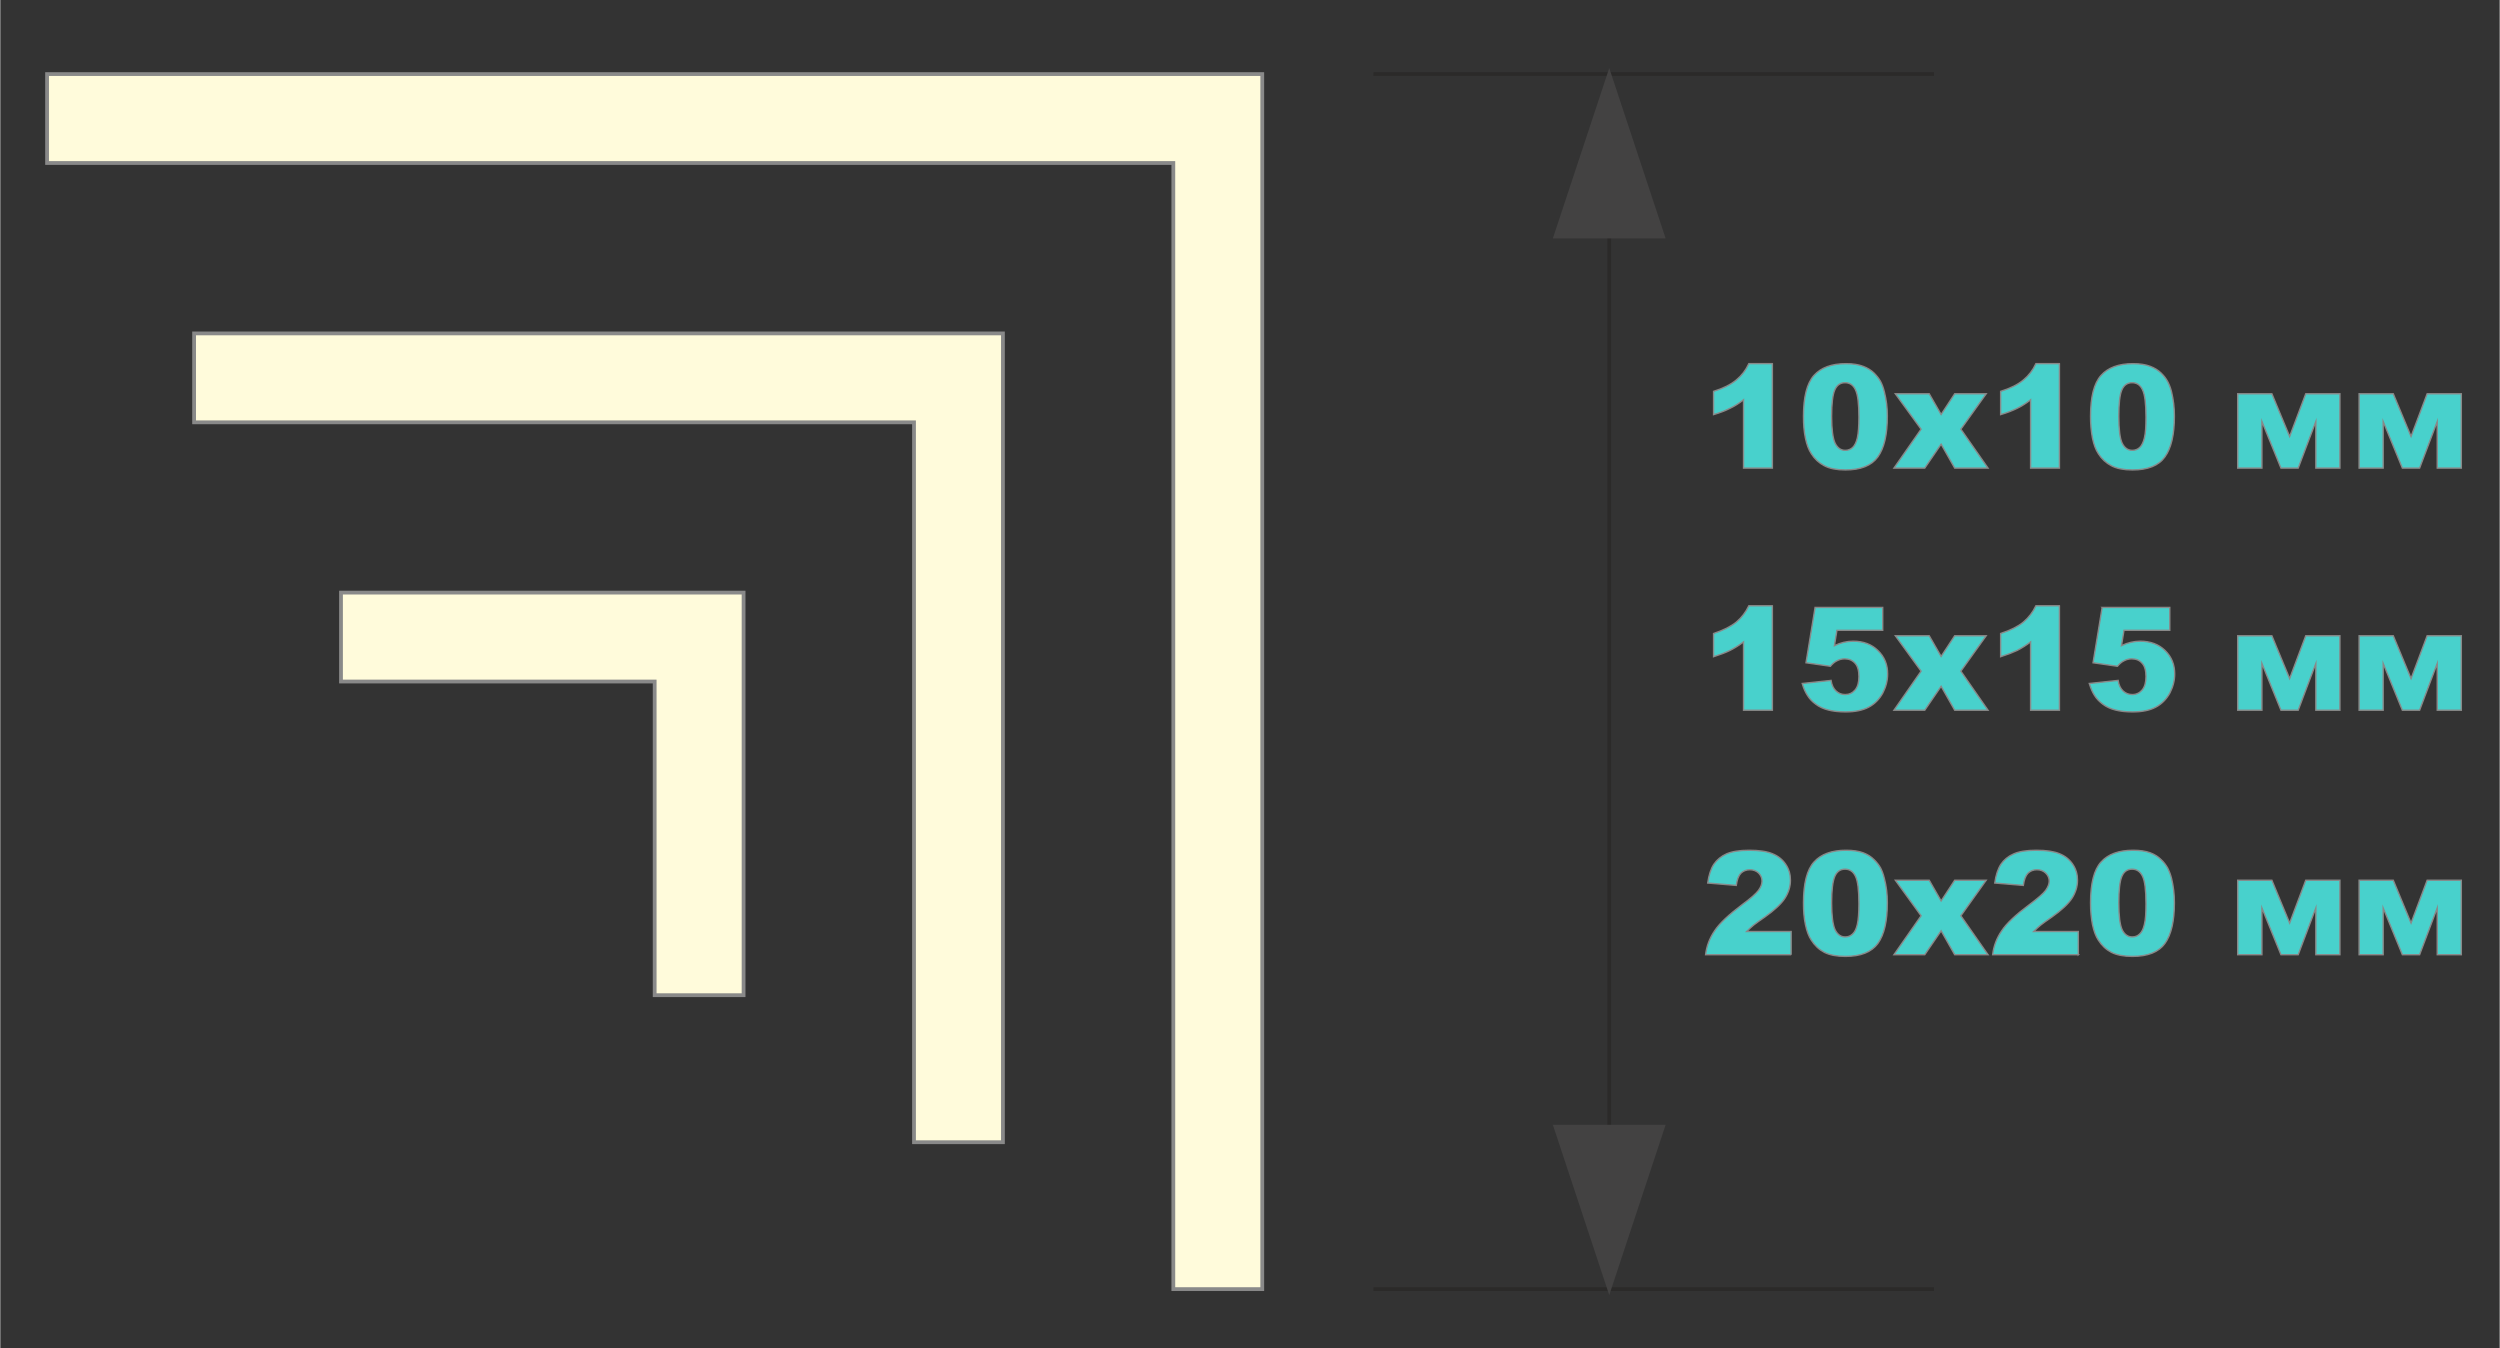
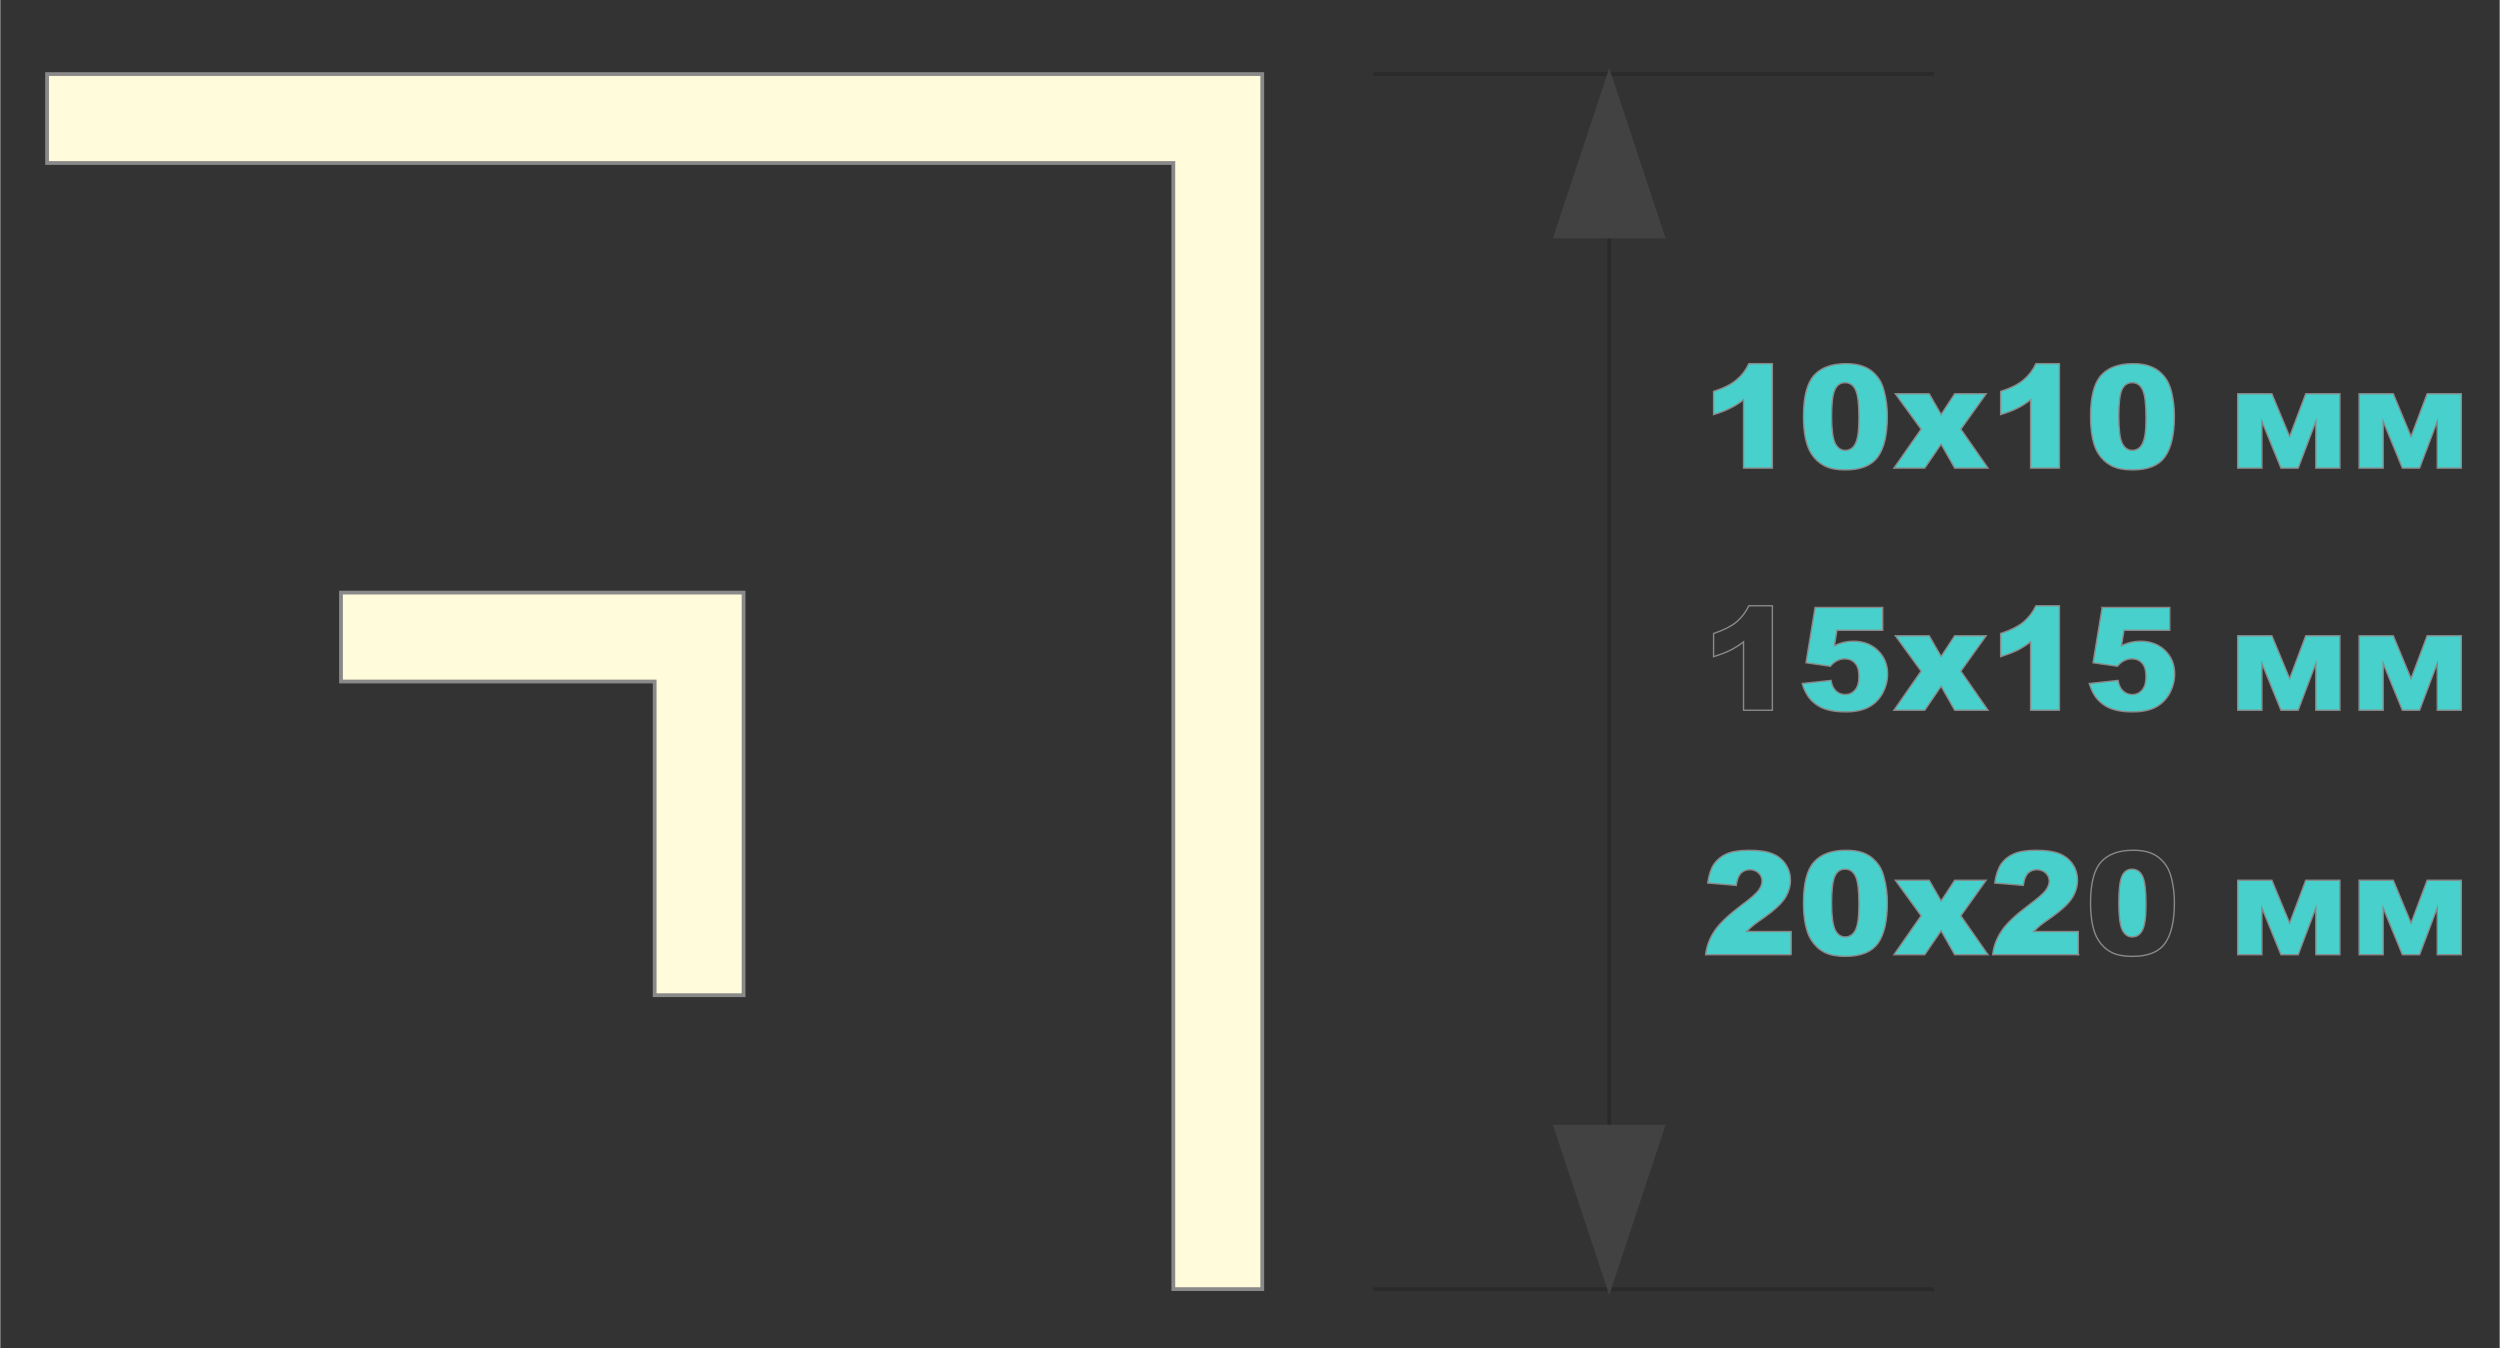
<svg xmlns="http://www.w3.org/2000/svg" xml:space="preserve" width="330px" height="178px" version="1.1" style="shape-rendering:geometricPrecision; text-rendering:geometricPrecision; image-rendering:optimizeQuality; fill-rule:evenodd; clip-rule:evenodd" viewBox="0 0 178.49 96.3">
  <rect x="0" y="0" width="178.49" height="96.3" fill="#333333" stroke="none" />
  <defs>
    <style type="text/css">
   
    .str0 {stroke:#898989;stroke-width:0.27;stroke-miterlimit:22.926}
    .str3 {stroke:#434242;stroke-width:0.27;stroke-miterlimit:22.926}
    .str1 {stroke:#2B2A29;stroke-width:0.27;stroke-miterlimit:22.926}
    .str2 {stroke:#898989;stroke-width:0.1;stroke-miterlimit:22.926}
    .fil2 {fill:none}
    .fil4 {fill:none;fill-rule:nonzero}
    .fil5 {fill:#434242}
    .fil1 {fill:#FFFBDB}
    .fil0 {fill:#FFFBDB}
    .fil3 {fill:mediumturquoise;fill-rule:nonzero}
   
  </style>
  </defs>
  <g id="Слой_x0020_1">
    <polygon class="fil0 str0" points="24.33,48.67 24.33,42.32 53.08,42.32 53.08,71.07 46.73,71.07 46.73,48.67 " />
-     <polygon class="fil0 str0" points="13.84,30.16 13.84,23.81 71.6,23.81 71.6,81.57 65.25,81.57 65.25,30.16 " />
    <polygon class="fil1 str0" points="3.34,11.64 3.34,5.29 90.12,5.29 90.12,92.06 83.77,92.06 83.77,11.64 " />
    <line class="fil2 str1" x1="98.06" y1="5.29" x2="138.09" y2="5.29" />
    <line class="fil2 str1" x1="98.06" y1="92.06" x2="138.09" y2="92.06" />
    <line class="fil2 str1" x1="114.9" y1="5.29" x2="114.9" y2="92.06" />
    <path class="fil3" d="M126.55 25.97l0 7.46 -2.06 0 0 -4.88c-0.33,0.26 -0.65,0.46 -0.97,0.61 -0.31,0.16 -0.7,0.31 -1.17,0.45l0 -1.66c0.7,-0.22 1.23,-0.49 1.62,-0.81 0.38,-0.31 0.68,-0.7 0.9,-1.17l1.68 0z" />
    <path id="1" class="fil3" d="M128.77 29.73c0,-1.39 0.25,-2.36 0.75,-2.92 0.5,-0.56 1.27,-0.84 2.29,-0.84 0.5,0 0.9,0.07 1.22,0.19 0.32,0.12 0.57,0.28 0.77,0.47 0.2,0.2 0.36,0.4 0.48,0.62 0.11,0.21 0.2,0.46 0.27,0.75 0.14,0.55 0.21,1.12 0.21,1.71 0,1.33 -0.23,2.3 -0.68,2.92 -0.45,0.62 -1.22,0.93 -2.32,0.93 -0.62,0 -1.12,-0.1 -1.5,-0.3 -0.38,-0.2 -0.69,-0.48 -0.93,-0.86 -0.18,-0.27 -0.32,-0.64 -0.42,-1.11 -0.1,-0.47 -0.14,-0.99 -0.14,-1.56zm2.01 0.01c0,0.93 0.09,1.57 0.25,1.91 0.17,0.34 0.41,0.51 0.72,0.51 0.21,0 0.39,-0.07 0.54,-0.21 0.15,-0.15 0.26,-0.38 0.33,-0.69 0.07,-0.32 0.11,-0.8 0.11,-1.47 0,-0.97 -0.08,-1.62 -0.25,-1.96 -0.16,-0.34 -0.41,-0.5 -0.74,-0.5 -0.34,0 -0.58,0.17 -0.73,0.51 -0.15,0.34 -0.23,0.97 -0.23,1.9z" />
    <polygon id="2" class="fil3" points="135.33,28.12 137.75,28.12 138.6,29.6 139.57,28.12 141.82,28.12 140.01,30.65 141.95,33.43 139.57,33.43 138.6,31.72 137.43,33.43 135.23,33.43 137.17,30.65 " />
    <path id="3" class="fil3" d="M147.05 25.97l0 7.46 -2.06 0 0 -4.88c-0.33,0.26 -0.65,0.46 -0.96,0.61 -0.32,0.16 -0.71,0.31 -1.18,0.45l0 -1.66c0.7,-0.22 1.24,-0.49 1.62,-0.81 0.38,-0.31 0.68,-0.7 0.9,-1.17l1.68 0z" />
    <path id="4" class="fil3" d="M149.27 29.73c0,-1.39 0.25,-2.36 0.75,-2.92 0.5,-0.56 1.27,-0.84 2.29,-0.84 0.5,0 0.9,0.07 1.22,0.19 0.32,0.12 0.57,0.28 0.77,0.47 0.21,0.2 0.36,0.4 0.48,0.62 0.11,0.21 0.21,0.46 0.28,0.75 0.13,0.55 0.2,1.12 0.2,1.71 0,1.33 -0.23,2.3 -0.68,2.92 -0.44,0.62 -1.22,0.93 -2.32,0.93 -0.62,0 -1.12,-0.1 -1.5,-0.3 -0.38,-0.2 -0.69,-0.48 -0.93,-0.86 -0.18,-0.27 -0.32,-0.64 -0.42,-1.11 -0.09,-0.47 -0.14,-0.99 -0.14,-1.56zm2.02 0.01c0,0.93 0.08,1.57 0.24,1.91 0.17,0.34 0.41,0.51 0.72,0.51 0.21,0 0.39,-0.07 0.54,-0.21 0.15,-0.15 0.26,-0.38 0.33,-0.69 0.08,-0.32 0.11,-0.8 0.11,-1.47 0,-0.97 -0.08,-1.62 -0.25,-1.96 -0.16,-0.34 -0.41,-0.5 -0.74,-0.5 -0.34,0 -0.58,0.17 -0.73,0.51 -0.15,0.34 -0.22,0.97 -0.22,1.9z" />
    <polygon id="5" class="fil3" points="167.08,33.43 165.36,33.43 165.36,30.1 164.1,33.43 162.87,33.43 161.51,30.1 161.51,33.43 159.78,33.43 159.78,28.12 162.22,28.12 163.49,31.17 164.64,28.12 167.08,28.12 " />
    <polygon id="6" class="fil3" points="175.75,33.43 174.03,33.43 174.03,30.1 172.77,33.43 171.54,33.43 170.17,30.1 170.17,33.43 168.45,33.43 168.45,28.12 170.89,28.12 172.16,31.17 173.31,28.12 175.75,28.12 " />
    <path id="7" class="fil4 str2" d="M126.55 25.97l0 7.46 -2.06 0 0 -4.88c-0.33,0.26 -0.65,0.46 -0.97,0.61 -0.31,0.16 -0.7,0.31 -1.17,0.45l0 -1.66c0.7,-0.22 1.23,-0.49 1.62,-0.81 0.38,-0.31 0.68,-0.7 0.9,-1.17l1.68 0z" />
    <path id="8" class="fil4 str2" d="M128.77 29.73c0,-1.39 0.25,-2.36 0.75,-2.92 0.5,-0.56 1.27,-0.84 2.29,-0.84 0.5,0 0.9,0.07 1.22,0.19 0.32,0.12 0.57,0.28 0.77,0.47 0.2,0.2 0.36,0.4 0.48,0.62 0.11,0.21 0.2,0.46 0.27,0.75 0.14,0.55 0.21,1.12 0.21,1.71 0,1.33 -0.23,2.3 -0.68,2.92 -0.45,0.62 -1.22,0.93 -2.32,0.93 -0.62,0 -1.12,-0.1 -1.5,-0.3 -0.38,-0.2 -0.69,-0.48 -0.93,-0.86 -0.18,-0.27 -0.32,-0.64 -0.42,-1.11 -0.1,-0.47 -0.14,-0.99 -0.14,-1.56zm2.01 0.01c0,0.93 0.09,1.57 0.25,1.91 0.17,0.34 0.41,0.51 0.72,0.51 0.21,0 0.39,-0.07 0.54,-0.21 0.15,-0.15 0.26,-0.38 0.33,-0.69 0.07,-0.32 0.11,-0.8 0.11,-1.47 0,-0.97 -0.08,-1.62 -0.25,-1.96 -0.16,-0.34 -0.41,-0.5 -0.74,-0.5 -0.34,0 -0.58,0.17 -0.73,0.51 -0.15,0.34 -0.23,0.97 -0.23,1.9z" />
    <polygon id="9" class="fil4 str2" points="135.33,28.12 137.75,28.12 138.6,29.6 139.57,28.12 141.82,28.12 140.01,30.65 141.95,33.43 139.57,33.43 138.6,31.72 137.43,33.43 135.23,33.43 137.17,30.65 " />
    <path id="10" class="fil4 str2" d="M147.05 25.97l0 7.46 -2.06 0 0 -4.88c-0.33,0.26 -0.65,0.46 -0.96,0.61 -0.32,0.16 -0.71,0.31 -1.18,0.45l0 -1.66c0.7,-0.22 1.24,-0.49 1.62,-0.81 0.38,-0.31 0.68,-0.7 0.9,-1.17l1.68 0z" />
    <path id="11" class="fil4 str2" d="M149.27 29.73c0,-1.39 0.25,-2.36 0.75,-2.92 0.5,-0.56 1.27,-0.84 2.29,-0.84 0.5,0 0.9,0.07 1.22,0.19 0.32,0.12 0.57,0.28 0.77,0.47 0.21,0.2 0.36,0.4 0.48,0.62 0.11,0.21 0.21,0.46 0.28,0.75 0.13,0.55 0.2,1.12 0.2,1.71 0,1.33 -0.23,2.3 -0.68,2.92 -0.44,0.62 -1.22,0.93 -2.32,0.93 -0.62,0 -1.12,-0.1 -1.5,-0.3 -0.38,-0.2 -0.69,-0.48 -0.93,-0.86 -0.18,-0.27 -0.32,-0.64 -0.42,-1.11 -0.09,-0.47 -0.14,-0.99 -0.14,-1.56zm2.02 0.01c0,0.93 0.08,1.57 0.24,1.91 0.17,0.34 0.41,0.51 0.72,0.51 0.21,0 0.39,-0.07 0.54,-0.21 0.15,-0.15 0.26,-0.38 0.33,-0.69 0.08,-0.32 0.11,-0.8 0.11,-1.47 0,-0.97 -0.08,-1.62 -0.25,-1.96 -0.16,-0.34 -0.41,-0.5 -0.74,-0.5 -0.34,0 -0.58,0.17 -0.73,0.51 -0.15,0.34 -0.22,0.97 -0.22,1.9z" />
    <polygon id="12" class="fil4 str2" points="167.08,33.43 165.36,33.43 165.36,30.1 164.1,33.43 162.87,33.43 161.51,30.1 161.51,33.43 159.78,33.43 159.78,28.12 162.22,28.12 163.49,31.17 164.64,28.12 167.08,28.12 " />
    <polygon id="13" class="fil4 str2" points="175.75,33.43 174.03,33.43 174.03,30.1 172.77,33.43 171.54,33.43 170.17,30.1 170.17,33.43 168.45,33.43 168.45,28.12 170.89,28.12 172.16,31.17 173.31,28.12 175.75,28.12 " />
    <polygon class="fil5 str3" points="118.74,16.89 114.9,5.29 111.06,16.89 " />
-     <path class="fil3" d="M126.55 43.26l0 7.46 -2.06 0 0 -4.88c-0.33,0.25 -0.65,0.45 -0.97,0.61 -0.31,0.15 -0.7,0.3 -1.17,0.45l0 -1.66c0.7,-0.23 1.23,-0.5 1.62,-0.81 0.38,-0.32 0.68,-0.71 0.9,-1.17l1.68 0z" />
    <path id="1" class="fil3" d="M129.6 43.38l4.83 0 0 1.63 -3.27 0 -0.18 1.1c0.23,-0.11 0.45,-0.19 0.67,-0.24 0.22,-0.05 0.44,-0.08 0.66,-0.08 0.73,0 1.33,0.22 1.78,0.67 0.46,0.44 0.69,1 0.69,1.67 0,0.47 -0.12,0.93 -0.35,1.37 -0.24,0.43 -0.57,0.77 -1,1 -0.43,0.23 -0.99,0.34 -1.66,0.34 -0.48,0 -0.9,-0.05 -1.24,-0.14 -0.35,-0.09 -0.64,-0.23 -0.88,-0.41 -0.25,-0.18 -0.44,-0.38 -0.59,-0.62 -0.15,-0.23 -0.28,-0.51 -0.38,-0.86l2.06 -0.22c0.05,0.33 0.17,0.58 0.35,0.75 0.19,0.18 0.41,0.26 0.66,0.26 0.28,0 0.52,-0.11 0.7,-0.32 0.19,-0.22 0.28,-0.54 0.28,-0.96 0,-0.44 -0.09,-0.76 -0.28,-0.96 -0.19,-0.21 -0.43,-0.31 -0.74,-0.31 -0.2,0 -0.39,0.05 -0.57,0.15 -0.14,0.07 -0.29,0.19 -0.45,0.38l-1.74 -0.25 0.65 -3.95z" />
    <polygon id="2" class="fil3" points="135.33,45.4 137.75,45.4 138.6,46.88 139.57,45.4 141.82,45.4 140.01,47.93 141.95,50.72 139.57,50.72 138.6,49.01 137.43,50.72 135.23,50.72 137.17,47.93 " />
    <path id="3" class="fil3" d="M147.05 43.26l0 7.46 -2.06 0 0 -4.88c-0.33,0.25 -0.65,0.45 -0.96,0.61 -0.32,0.15 -0.71,0.3 -1.18,0.45l0 -1.66c0.7,-0.23 1.24,-0.5 1.62,-0.81 0.38,-0.32 0.68,-0.71 0.9,-1.17l1.68 0z" />
    <path id="4" class="fil3" d="M150.1 43.38l4.83 0 0 1.63 -3.27 0 -0.18 1.1c0.23,-0.11 0.45,-0.19 0.67,-0.24 0.23,-0.05 0.44,-0.08 0.66,-0.08 0.73,0 1.33,0.22 1.79,0.67 0.45,0.44 0.68,1 0.68,1.67 0,0.47 -0.12,0.93 -0.35,1.37 -0.24,0.43 -0.57,0.77 -1,1 -0.43,0.23 -0.99,0.34 -1.66,0.34 -0.48,0 -0.9,-0.05 -1.24,-0.14 -0.35,-0.09 -0.64,-0.23 -0.88,-0.41 -0.24,-0.18 -0.44,-0.38 -0.59,-0.62 -0.15,-0.23 -0.27,-0.51 -0.38,-0.86l2.06 -0.22c0.05,0.33 0.17,0.58 0.35,0.75 0.19,0.18 0.41,0.26 0.66,0.26 0.29,0 0.52,-0.11 0.7,-0.32 0.19,-0.22 0.28,-0.54 0.28,-0.96 0,-0.44 -0.09,-0.76 -0.28,-0.96 -0.18,-0.21 -0.43,-0.31 -0.74,-0.31 -0.2,0 -0.39,0.05 -0.57,0.15 -0.14,0.07 -0.29,0.19 -0.45,0.38l-1.74 -0.25 0.65 -3.95z" />
    <polygon id="5" class="fil3" points="167.08,50.72 165.36,50.72 165.36,47.38 164.1,50.72 162.87,50.72 161.51,47.38 161.51,50.72 159.78,50.72 159.78,45.4 162.22,45.4 163.49,48.46 164.64,45.4 167.08,45.4 " />
    <polygon id="6" class="fil3" points="175.75,50.72 174.03,50.72 174.03,47.38 172.77,50.72 171.54,50.72 170.17,47.38 170.17,50.72 168.45,50.72 168.45,45.4 170.89,45.4 172.16,48.46 173.31,45.4 175.75,45.4 " />
    <path id="7" class="fil4 str2" d="M126.55 43.26l0 7.46 -2.06 0 0 -4.88c-0.33,0.25 -0.65,0.45 -0.97,0.61 -0.31,0.15 -0.7,0.3 -1.17,0.45l0 -1.66c0.7,-0.23 1.23,-0.5 1.62,-0.81 0.38,-0.32 0.68,-0.71 0.9,-1.17l1.68 0z" />
    <path id="8" class="fil4 str2" d="M129.6 43.38l4.83 0 0 1.63 -3.27 0 -0.18 1.1c0.23,-0.11 0.45,-0.19 0.67,-0.24 0.22,-0.05 0.44,-0.08 0.66,-0.08 0.73,0 1.33,0.22 1.78,0.67 0.46,0.44 0.69,1 0.69,1.67 0,0.47 -0.12,0.93 -0.35,1.37 -0.24,0.43 -0.57,0.77 -1,1 -0.43,0.23 -0.99,0.34 -1.66,0.34 -0.48,0 -0.9,-0.05 -1.24,-0.14 -0.35,-0.09 -0.64,-0.23 -0.88,-0.41 -0.25,-0.18 -0.44,-0.38 -0.59,-0.62 -0.15,-0.23 -0.28,-0.51 -0.38,-0.86l2.06 -0.22c0.05,0.33 0.17,0.58 0.35,0.75 0.19,0.18 0.41,0.26 0.66,0.26 0.28,0 0.52,-0.11 0.7,-0.32 0.19,-0.22 0.28,-0.54 0.28,-0.96 0,-0.44 -0.09,-0.76 -0.28,-0.96 -0.19,-0.21 -0.43,-0.31 -0.74,-0.31 -0.2,0 -0.39,0.05 -0.57,0.15 -0.14,0.07 -0.29,0.19 -0.45,0.38l-1.74 -0.25 0.65 -3.95z" />
    <polygon id="9" class="fil4 str2" points="135.33,45.4 137.75,45.4 138.6,46.88 139.57,45.4 141.82,45.4 140.01,47.93 141.95,50.72 139.57,50.72 138.6,49.01 137.43,50.72 135.23,50.72 137.17,47.93 " />
    <path id="10" class="fil4 str2" d="M147.05 43.26l0 7.46 -2.06 0 0 -4.88c-0.33,0.25 -0.65,0.45 -0.96,0.61 -0.32,0.15 -0.71,0.3 -1.18,0.45l0 -1.66c0.7,-0.23 1.24,-0.5 1.62,-0.81 0.38,-0.32 0.68,-0.71 0.9,-1.17l1.68 0z" />
    <path id="11" class="fil4 str2" d="M150.1 43.38l4.83 0 0 1.63 -3.27 0 -0.18 1.1c0.23,-0.11 0.45,-0.19 0.67,-0.24 0.23,-0.05 0.44,-0.08 0.66,-0.08 0.73,0 1.33,0.22 1.79,0.67 0.45,0.44 0.68,1 0.68,1.67 0,0.47 -0.12,0.93 -0.35,1.37 -0.24,0.43 -0.57,0.77 -1,1 -0.43,0.23 -0.99,0.34 -1.66,0.34 -0.48,0 -0.9,-0.05 -1.24,-0.14 -0.35,-0.09 -0.64,-0.23 -0.88,-0.41 -0.24,-0.18 -0.44,-0.38 -0.59,-0.62 -0.15,-0.23 -0.27,-0.51 -0.38,-0.86l2.06 -0.22c0.05,0.33 0.17,0.58 0.35,0.75 0.19,0.18 0.41,0.26 0.66,0.26 0.29,0 0.52,-0.11 0.7,-0.32 0.19,-0.22 0.28,-0.54 0.28,-0.96 0,-0.44 -0.09,-0.76 -0.28,-0.96 -0.18,-0.21 -0.43,-0.31 -0.74,-0.31 -0.2,0 -0.39,0.05 -0.57,0.15 -0.14,0.07 -0.29,0.19 -0.45,0.38l-1.74 -0.25 0.65 -3.95z" />
    <polygon id="12" class="fil4 str2" points="167.08,50.72 165.36,50.72 165.36,47.38 164.1,50.72 162.87,50.72 161.51,47.38 161.51,50.72 159.78,50.72 159.78,45.4 162.22,45.4 163.49,48.46 164.64,45.4 167.08,45.4 " />
    <polygon id="13" class="fil4 str2" points="175.75,50.72 174.03,50.72 174.03,47.38 172.77,50.72 171.54,50.72 170.17,47.38 170.17,50.72 168.45,50.72 168.45,45.4 170.89,45.4 172.16,48.46 173.31,45.4 175.75,45.4 " />
    <path class="fil3" d="M127.89 68.18l-6.11 0c0.07,-0.6 0.28,-1.17 0.64,-1.7 0.35,-0.54 1.02,-1.16 1.99,-1.89 0.6,-0.44 0.98,-0.78 1.15,-1.01 0.17,-0.23 0.25,-0.45 0.25,-0.66 0,-0.22 -0.08,-0.41 -0.24,-0.57 -0.17,-0.16 -0.38,-0.24 -0.63,-0.24 -0.26,0 -0.47,0.09 -0.64,0.25 -0.16,0.17 -0.27,0.45 -0.33,0.87l-2.04 -0.17c0.08,-0.57 0.23,-1.02 0.44,-1.34 0.22,-0.32 0.52,-0.57 0.9,-0.74 0.39,-0.17 0.93,-0.26 1.62,-0.26 0.71,0 1.27,0.08 1.67,0.25 0.4,0.16 0.71,0.41 0.94,0.75 0.23,0.34 0.34,0.72 0.34,1.14 0,0.44 -0.13,0.87 -0.39,1.28 -0.26,0.4 -0.74,0.85 -1.43,1.34 -0.41,0.28 -0.68,0.48 -0.82,0.59 -0.14,0.12 -0.3,0.26 -0.49,0.45l3.18 0 0 1.66z" />
    <path id="1" class="fil3" d="M128.77 64.48c0,-1.39 0.25,-2.37 0.75,-2.92 0.5,-0.56 1.27,-0.84 2.29,-0.84 0.5,0 0.9,0.06 1.22,0.18 0.32,0.12 0.57,0.28 0.77,0.48 0.2,0.19 0.36,0.4 0.48,0.61 0.11,0.22 0.2,0.47 0.27,0.76 0.14,0.54 0.21,1.11 0.21,1.71 0,1.33 -0.23,2.3 -0.68,2.92 -0.45,0.61 -1.22,0.92 -2.32,0.92 -0.62,0 -1.12,-0.1 -1.5,-0.29 -0.38,-0.2 -0.69,-0.49 -0.93,-0.87 -0.18,-0.27 -0.32,-0.64 -0.42,-1.11 -0.1,-0.47 -0.14,-0.98 -0.14,-1.55zm2.01 0c0,0.94 0.09,1.57 0.25,1.92 0.17,0.34 0.41,0.51 0.72,0.51 0.21,0 0.39,-0.07 0.54,-0.22 0.15,-0.14 0.26,-0.37 0.33,-0.69 0.07,-0.31 0.11,-0.8 0.11,-1.46 0,-0.98 -0.08,-1.63 -0.25,-1.97 -0.16,-0.33 -0.41,-0.5 -0.74,-0.5 -0.34,0 -0.58,0.17 -0.73,0.51 -0.15,0.35 -0.23,0.98 -0.23,1.9z" />
    <polygon id="2" class="fil3" points="135.33,62.86 137.75,62.86 138.6,64.34 139.57,62.86 141.82,62.86 140.01,65.4 141.95,68.18 139.57,68.18 138.6,66.47 137.43,68.18 135.23,68.18 137.17,65.4 " />
    <path id="3" class="fil3" d="M148.4 68.18l-6.12 0c0.07,-0.6 0.28,-1.17 0.64,-1.7 0.35,-0.54 1.02,-1.16 2,-1.89 0.59,-0.44 0.98,-0.78 1.15,-1.01 0.16,-0.23 0.25,-0.45 0.25,-0.66 0,-0.22 -0.09,-0.41 -0.25,-0.57 -0.17,-0.16 -0.38,-0.24 -0.63,-0.24 -0.26,0 -0.47,0.09 -0.64,0.25 -0.16,0.17 -0.27,0.45 -0.33,0.87l-2.04 -0.17c0.08,-0.57 0.23,-1.02 0.44,-1.34 0.22,-0.32 0.52,-0.57 0.91,-0.74 0.38,-0.17 0.92,-0.26 1.61,-0.26 0.72,0 1.27,0.08 1.67,0.25 0.4,0.16 0.71,0.41 0.94,0.75 0.23,0.34 0.34,0.72 0.34,1.14 0,0.44 -0.13,0.87 -0.39,1.28 -0.26,0.4 -0.74,0.85 -1.43,1.34 -0.41,0.28 -0.68,0.48 -0.82,0.59 -0.14,0.12 -0.3,0.26 -0.49,0.45l3.19 0 0 1.66z" />
-     <path id="4" class="fil3" d="M149.27 64.48c0,-1.39 0.25,-2.37 0.75,-2.92 0.5,-0.56 1.27,-0.84 2.29,-0.84 0.5,0 0.9,0.06 1.22,0.18 0.32,0.12 0.57,0.28 0.77,0.48 0.21,0.19 0.36,0.4 0.48,0.61 0.11,0.22 0.21,0.47 0.28,0.76 0.13,0.54 0.2,1.11 0.2,1.71 0,1.33 -0.23,2.3 -0.68,2.92 -0.44,0.61 -1.22,0.92 -2.32,0.92 -0.62,0 -1.12,-0.1 -1.5,-0.29 -0.38,-0.2 -0.69,-0.49 -0.93,-0.87 -0.18,-0.27 -0.32,-0.64 -0.42,-1.11 -0.09,-0.47 -0.14,-0.98 -0.14,-1.55zm2.02 0c0,0.94 0.08,1.57 0.24,1.92 0.17,0.34 0.41,0.51 0.72,0.51 0.21,0 0.39,-0.07 0.54,-0.22 0.15,-0.14 0.26,-0.37 0.33,-0.69 0.08,-0.31 0.11,-0.8 0.11,-1.46 0,-0.98 -0.08,-1.63 -0.25,-1.97 -0.16,-0.33 -0.41,-0.5 -0.74,-0.5 -0.34,0 -0.58,0.17 -0.73,0.51 -0.15,0.35 -0.22,0.98 -0.22,1.9z" />
+     <path id="4" class="fil3" d="M149.27 64.48zm2.02 0c0,0.94 0.08,1.57 0.24,1.92 0.17,0.34 0.41,0.51 0.72,0.51 0.21,0 0.39,-0.07 0.54,-0.22 0.15,-0.14 0.26,-0.37 0.33,-0.69 0.08,-0.31 0.11,-0.8 0.11,-1.46 0,-0.98 -0.08,-1.63 -0.25,-1.97 -0.16,-0.33 -0.41,-0.5 -0.74,-0.5 -0.34,0 -0.58,0.17 -0.73,0.51 -0.15,0.35 -0.22,0.98 -0.22,1.9z" />
    <polygon id="5" class="fil3" points="167.08,68.18 165.36,68.18 165.36,64.84 164.1,68.18 162.87,68.18 161.51,64.84 161.51,68.18 159.78,68.18 159.78,62.86 162.22,62.86 163.49,65.92 164.64,62.86 167.08,62.86 " />
    <polygon id="6" class="fil3" points="175.75,68.18 174.03,68.18 174.03,64.84 172.77,68.18 171.54,68.18 170.17,64.84 170.17,68.18 168.45,68.18 168.45,62.86 170.89,62.86 172.16,65.92 173.31,62.86 175.75,62.86 " />
    <path id="7" class="fil4 str2" d="M127.89 68.18l-6.11 0c0.07,-0.6 0.28,-1.17 0.64,-1.7 0.35,-0.54 1.02,-1.16 1.99,-1.89 0.6,-0.44 0.98,-0.78 1.15,-1.01 0.17,-0.23 0.25,-0.45 0.25,-0.66 0,-0.22 -0.08,-0.41 -0.24,-0.57 -0.17,-0.16 -0.38,-0.24 -0.63,-0.24 -0.26,0 -0.47,0.09 -0.64,0.25 -0.16,0.17 -0.27,0.45 -0.33,0.87l-2.04 -0.17c0.08,-0.57 0.23,-1.02 0.44,-1.34 0.22,-0.32 0.52,-0.57 0.9,-0.74 0.39,-0.17 0.93,-0.26 1.62,-0.26 0.71,0 1.27,0.08 1.67,0.25 0.4,0.16 0.71,0.41 0.94,0.75 0.23,0.34 0.34,0.72 0.34,1.14 0,0.44 -0.13,0.87 -0.39,1.28 -0.26,0.4 -0.74,0.85 -1.43,1.34 -0.41,0.28 -0.68,0.48 -0.82,0.59 -0.14,0.12 -0.3,0.26 -0.49,0.45l3.18 0 0 1.66z" />
    <path id="8" class="fil4 str2" d="M128.77 64.48c0,-1.39 0.25,-2.37 0.75,-2.92 0.5,-0.56 1.27,-0.84 2.29,-0.84 0.5,0 0.9,0.06 1.22,0.18 0.32,0.12 0.57,0.28 0.77,0.48 0.2,0.19 0.36,0.4 0.48,0.61 0.11,0.22 0.2,0.47 0.27,0.76 0.14,0.54 0.21,1.11 0.21,1.71 0,1.33 -0.23,2.3 -0.68,2.92 -0.45,0.61 -1.22,0.92 -2.32,0.92 -0.62,0 -1.12,-0.1 -1.5,-0.29 -0.38,-0.2 -0.69,-0.49 -0.93,-0.87 -0.18,-0.27 -0.32,-0.64 -0.42,-1.11 -0.1,-0.47 -0.14,-0.98 -0.14,-1.55zm2.01 0c0,0.94 0.09,1.57 0.25,1.92 0.17,0.34 0.41,0.51 0.72,0.51 0.21,0 0.39,-0.07 0.54,-0.22 0.15,-0.14 0.26,-0.37 0.33,-0.69 0.07,-0.31 0.11,-0.8 0.11,-1.46 0,-0.98 -0.08,-1.63 -0.25,-1.97 -0.16,-0.33 -0.41,-0.5 -0.74,-0.5 -0.34,0 -0.58,0.17 -0.73,0.51 -0.15,0.35 -0.23,0.98 -0.23,1.9z" />
    <polygon id="9" class="fil4 str2" points="135.33,62.86 137.75,62.86 138.6,64.34 139.57,62.86 141.82,62.86 140.01,65.4 141.95,68.18 139.57,68.18 138.6,66.47 137.43,68.18 135.23,68.18 137.17,65.4 " />
    <path id="10" class="fil4 str2" d="M148.4 68.18l-6.12 0c0.07,-0.6 0.28,-1.17 0.64,-1.7 0.35,-0.54 1.02,-1.16 2,-1.89 0.59,-0.44 0.98,-0.78 1.15,-1.01 0.16,-0.23 0.25,-0.45 0.25,-0.66 0,-0.22 -0.09,-0.41 -0.25,-0.57 -0.17,-0.16 -0.38,-0.24 -0.63,-0.24 -0.26,0 -0.47,0.09 -0.64,0.25 -0.16,0.17 -0.27,0.45 -0.33,0.87l-2.04 -0.17c0.08,-0.57 0.23,-1.02 0.44,-1.34 0.22,-0.32 0.52,-0.57 0.91,-0.74 0.38,-0.17 0.92,-0.26 1.61,-0.26 0.72,0 1.27,0.08 1.67,0.25 0.4,0.16 0.71,0.41 0.94,0.75 0.23,0.34 0.34,0.72 0.34,1.14 0,0.44 -0.13,0.87 -0.39,1.28 -0.26,0.4 -0.74,0.85 -1.43,1.34 -0.41,0.28 -0.68,0.48 -0.82,0.59 -0.14,0.12 -0.3,0.26 -0.49,0.45l3.19 0 0 1.66z" />
    <path id="11" class="fil4 str2" d="M149.27 64.48c0,-1.39 0.25,-2.37 0.75,-2.92 0.5,-0.56 1.27,-0.84 2.29,-0.84 0.5,0 0.9,0.06 1.22,0.18 0.32,0.12 0.57,0.28 0.77,0.48 0.21,0.19 0.36,0.4 0.48,0.61 0.11,0.22 0.21,0.47 0.28,0.76 0.13,0.54 0.2,1.11 0.2,1.71 0,1.33 -0.23,2.3 -0.68,2.92 -0.44,0.61 -1.22,0.92 -2.32,0.92 -0.62,0 -1.12,-0.1 -1.5,-0.29 -0.38,-0.2 -0.69,-0.49 -0.93,-0.87 -0.18,-0.27 -0.32,-0.64 -0.42,-1.11 -0.09,-0.47 -0.14,-0.98 -0.14,-1.55zm2.02 0c0,0.94 0.08,1.57 0.24,1.92 0.17,0.34 0.41,0.51 0.72,0.51 0.21,0 0.39,-0.07 0.54,-0.22 0.15,-0.14 0.26,-0.37 0.33,-0.69 0.08,-0.31 0.11,-0.8 0.11,-1.46 0,-0.98 -0.08,-1.63 -0.25,-1.97 -0.16,-0.33 -0.41,-0.5 -0.74,-0.5 -0.34,0 -0.58,0.17 -0.73,0.51 -0.15,0.35 -0.22,0.98 -0.22,1.9z" />
    <polygon id="12" class="fil4 str2" points="167.08,68.18 165.36,68.18 165.36,64.84 164.1,68.18 162.87,68.18 161.51,64.84 161.51,68.18 159.78,68.18 159.78,62.86 162.22,62.86 163.49,65.92 164.64,62.86 167.08,62.86 " />
    <polygon id="13" class="fil4 str2" points="175.75,68.18 174.03,68.18 174.03,64.84 172.77,68.18 171.54,68.18 170.17,64.84 170.17,68.18 168.45,68.18 168.45,62.86 170.89,62.86 172.16,65.92 173.31,62.86 175.75,62.86 " />
    <polygon class="fil5 str3" points="111.06,80.46 114.9,92.06 118.74,80.46 " />
    <rect class="fil2" width="178.49" height="96.3" />
  </g>
</svg>